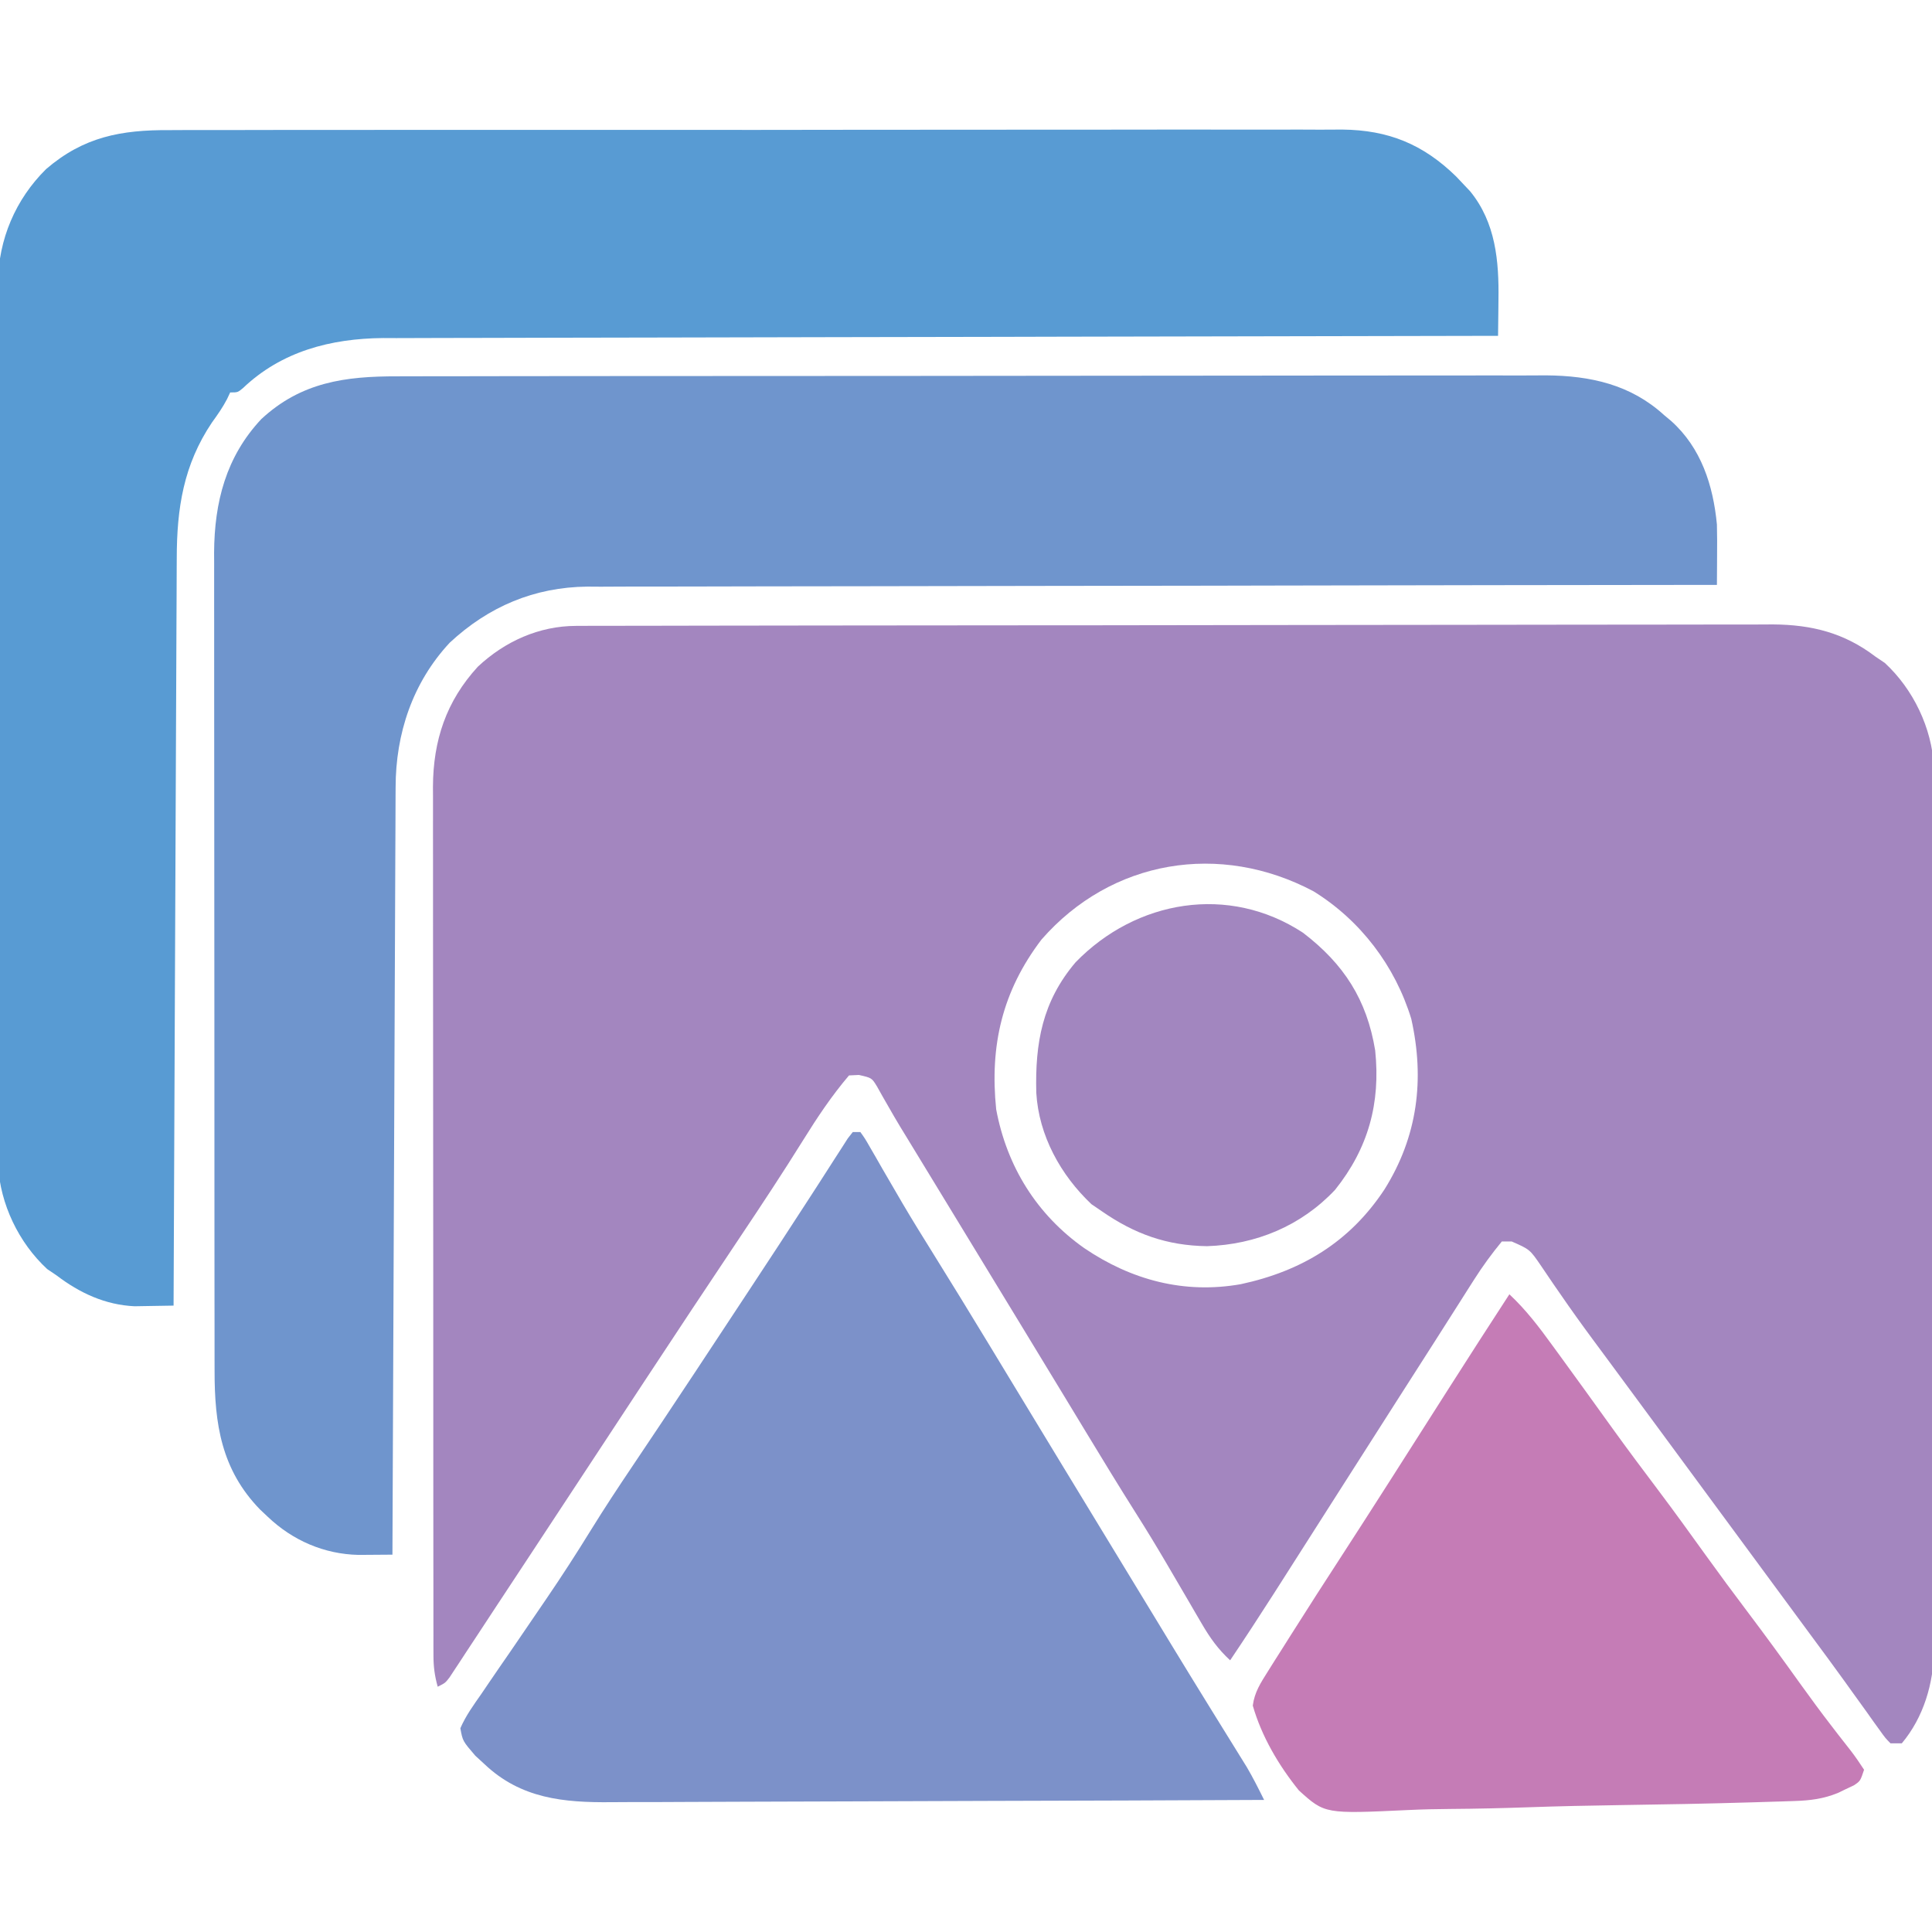
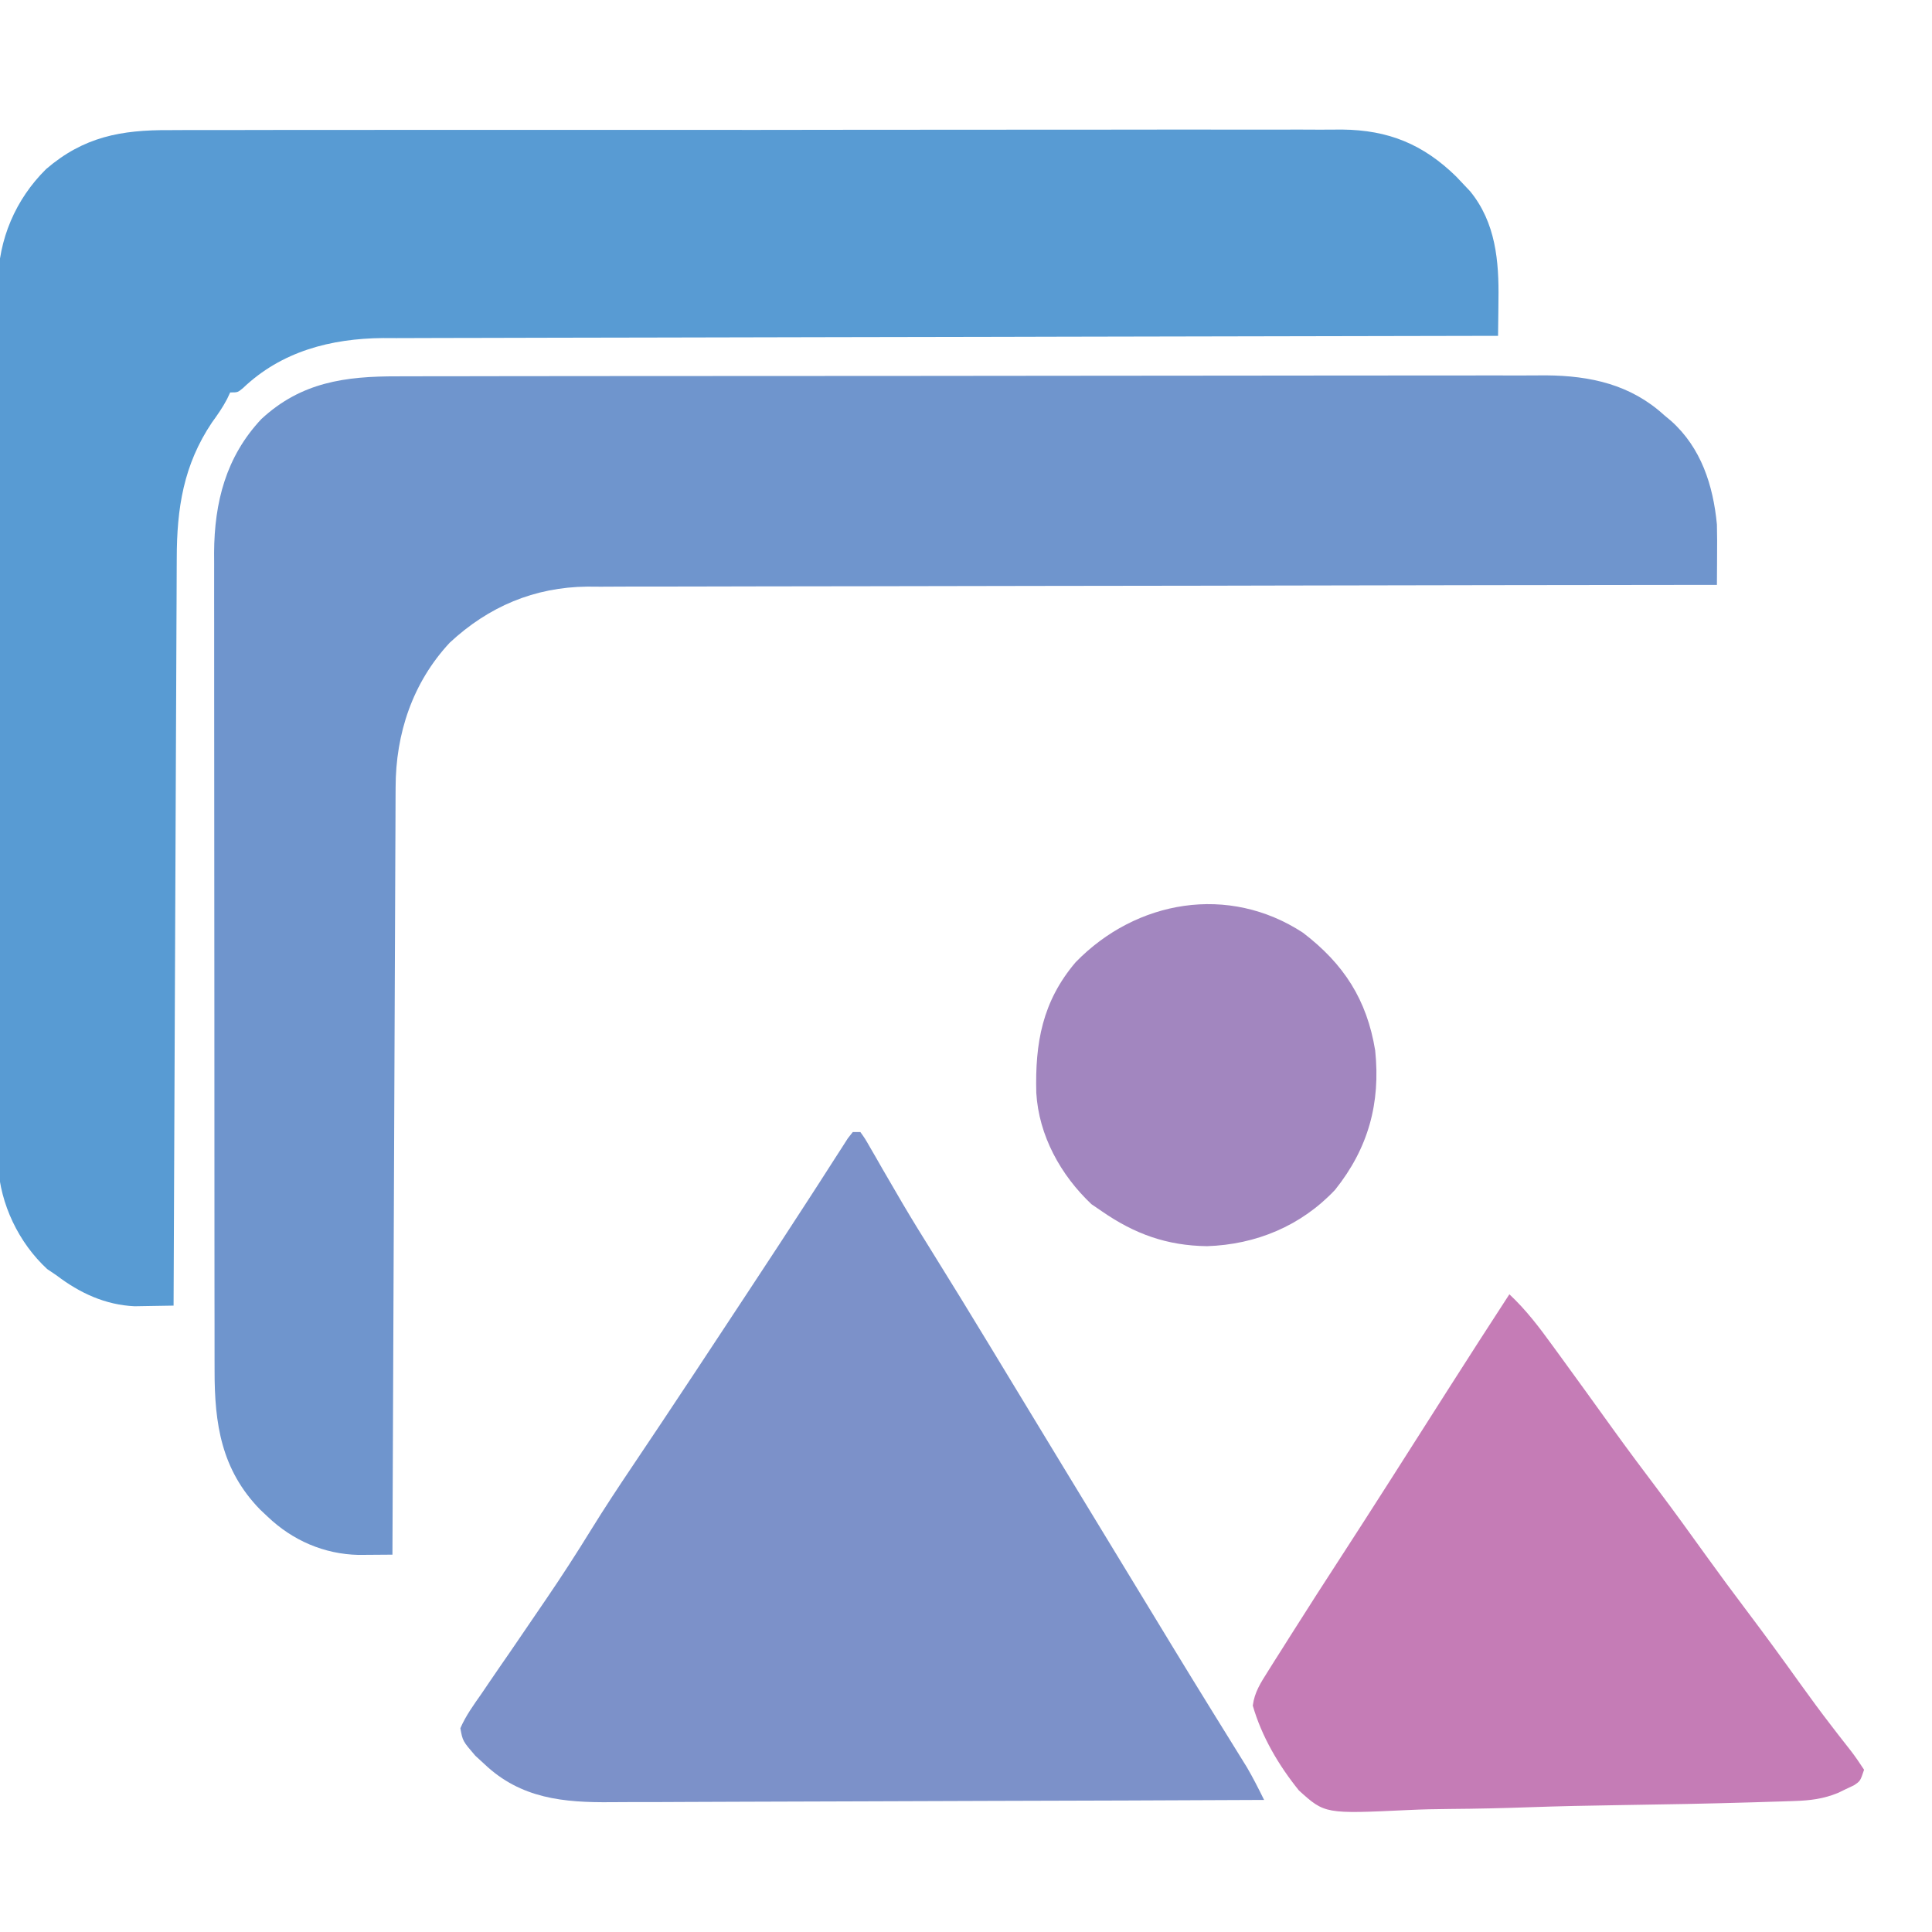
<svg xmlns="http://www.w3.org/2000/svg" width="512" height="512">
-   <path d="M0 0 C1.161 -0.004 2.322 -0.009 3.519 -0.014 C5.433 -0.013 5.433 -0.013 7.387 -0.013 C8.756 -0.016 10.125 -0.02 11.494 -0.024 C15.261 -0.034 19.027 -0.038 22.794 -0.04 C26.855 -0.044 30.915 -0.054 34.976 -0.063 C44.786 -0.082 54.595 -0.093 64.404 -0.101 C69.025 -0.106 73.645 -0.111 78.266 -0.116 C93.627 -0.133 108.989 -0.148 124.35 -0.155 C128.336 -0.157 132.322 -0.159 136.308 -0.161 C137.299 -0.161 138.29 -0.162 139.311 -0.162 C155.356 -0.171 171.402 -0.196 187.447 -0.229 C203.924 -0.262 220.401 -0.28 236.878 -0.283 C246.127 -0.285 255.377 -0.294 264.627 -0.319 C272.505 -0.341 280.384 -0.349 288.262 -0.339 C292.28 -0.335 296.297 -0.337 300.315 -0.356 C303.998 -0.374 307.681 -0.373 311.365 -0.357 C313.317 -0.354 315.269 -0.37 317.221 -0.387 C327.468 -0.312 336.081 1.843 344.338 8.134 C345.575 8.97 345.575 8.97 346.838 9.822 C354.382 16.8 359.294 27.034 359.841 37.315 C359.863 39.13 359.863 40.945 359.846 42.76 C359.855 44.275 359.855 44.275 359.865 45.822 C359.881 49.175 359.868 52.528 359.856 55.882 C359.861 58.3 359.868 60.717 359.877 63.134 C359.893 68.999 359.891 74.864 359.879 80.729 C359.87 85.499 359.869 90.269 359.873 95.039 C359.874 95.719 359.874 96.4 359.875 97.102 C359.876 98.485 359.878 99.869 359.879 101.252 C359.89 114.202 359.877 127.151 359.856 140.1 C359.838 151.193 359.841 162.286 359.859 173.379 C359.881 186.284 359.889 199.19 359.877 212.095 C359.876 213.474 359.874 214.852 359.873 216.23 C359.872 217.247 359.872 217.247 359.871 218.284 C359.868 223.044 359.874 227.804 359.883 232.564 C359.896 238.979 359.887 245.395 359.864 251.81 C359.858 254.16 359.86 256.51 359.869 258.859 C359.88 262.076 359.866 265.292 359.846 268.508 C359.859 269.891 359.859 269.891 359.873 271.301 C359.767 280.226 357.141 289.208 351.338 296.134 C350.348 296.134 349.358 296.134 348.338 296.134 C346.934 294.692 346.934 294.692 345.475 292.646 C344.925 291.887 344.375 291.127 343.809 290.345 C343.22 289.512 342.632 288.68 342.025 287.822 C340.759 286.065 339.492 284.309 338.225 282.552 C337.578 281.649 336.931 280.746 336.265 279.815 C333.327 275.727 330.332 271.682 327.338 267.634 C326.171 266.051 325.004 264.468 323.838 262.884 C322.972 261.709 322.972 261.709 322.088 260.509 C311.005 245.468 299.921 230.426 288.838 215.384 C288.26 214.6 287.683 213.817 287.088 213.009 C285.922 211.427 284.756 209.844 283.59 208.261 C280.664 204.289 277.735 200.317 274.803 196.349 C274.219 195.559 273.636 194.768 273.035 193.954 C271.871 192.377 270.704 190.802 269.535 189.228 C266.545 185.189 263.621 181.119 260.779 176.974 C260.201 176.141 259.623 175.309 259.028 174.451 C257.929 172.863 256.844 171.265 255.775 169.655 C252.767 165.247 252.767 165.247 247.963 163.142 C247.097 163.139 246.23 163.137 245.338 163.134 C242.672 166.381 240.262 169.667 238.01 173.212 C237.383 174.195 236.757 175.179 236.111 176.192 C235.443 177.245 234.776 178.299 234.088 179.384 C233.015 181.069 231.943 182.754 230.87 184.438 C229.759 186.183 228.65 187.928 227.54 189.674 C224.111 195.065 220.66 200.442 217.213 205.822 C212.243 213.585 207.284 221.355 202.338 229.134 C197.181 237.244 192.014 245.349 186.838 253.447 C186.179 254.479 185.521 255.511 184.842 256.574 C181.07 262.47 177.247 268.328 173.338 274.134 C170.13 271.174 167.988 268.168 165.799 264.4 C164.813 262.716 164.813 262.716 163.807 260.998 C163.295 260.113 163.295 260.113 162.772 259.211 C160.98 256.119 159.167 253.04 157.357 249.958 C157.003 249.354 156.649 248.749 156.283 248.126 C153.725 243.771 151.105 239.462 148.4 235.197 C143.874 228.042 139.476 220.812 135.088 213.572 C134.721 212.967 134.354 212.362 133.977 211.738 C132.497 209.298 131.018 206.857 129.54 204.417 C126.085 198.714 122.619 193.017 119.15 187.322 C118.585 186.393 118.019 185.464 117.437 184.507 C116.304 182.648 115.172 180.788 114.04 178.929 C110.56 173.215 107.083 167.501 103.605 161.787 C100.59 156.833 97.574 151.88 94.557 146.927 C93.934 145.905 93.311 144.883 92.67 143.83 C91.491 141.893 90.311 139.957 89.131 138.021 C88.321 136.691 88.321 136.691 87.494 135.333 C86.97 134.478 86.447 133.622 85.907 132.741 C84.821 130.936 83.759 129.117 82.718 127.286 C82.198 126.378 81.678 125.471 81.143 124.537 C80.684 123.718 80.225 122.899 79.752 122.056 C78.364 119.782 78.364 119.782 74.963 119.009 C74.097 119.05 73.23 119.092 72.338 119.134 C67.784 124.474 63.969 130.187 60.275 136.134 C54.781 144.961 49.059 153.621 43.275 162.259 C34.85 174.851 26.477 187.477 18.15 200.134 C17.591 200.984 17.032 201.835 16.455 202.71 C13.589 207.066 10.724 211.423 7.859 215.779 C2.454 223.999 -2.954 232.217 -8.363 240.433 C-10.036 242.975 -11.708 245.516 -13.38 248.058 C-15.95 251.964 -18.525 255.867 -21.102 259.769 C-22.753 262.272 -24.397 264.78 -26.041 267.287 C-27.135 268.946 -28.228 270.605 -29.322 272.263 C-29.829 273.04 -30.337 273.817 -30.859 274.617 C-31.329 275.327 -31.799 276.037 -32.283 276.769 C-32.696 277.397 -33.108 278.024 -33.533 278.671 C-34.662 280.134 -34.662 280.134 -36.662 281.134 C-37.462 278.315 -37.788 275.814 -37.791 272.888 C-37.794 272.042 -37.797 271.197 -37.8 270.326 C-37.798 268.94 -37.798 268.94 -37.796 267.527 C-37.798 266.541 -37.8 265.556 -37.803 264.541 C-37.809 261.23 -37.808 257.919 -37.807 254.608 C-37.81 252.238 -37.814 249.868 -37.817 247.498 C-37.825 241.721 -37.829 235.945 -37.829 230.168 C-37.83 225.471 -37.832 220.774 -37.835 216.077 C-37.844 202.755 -37.848 189.432 -37.847 176.11 C-37.847 175.392 -37.847 174.673 -37.847 173.933 C-37.847 173.214 -37.847 172.495 -37.847 171.754 C-37.847 160.108 -37.856 148.461 -37.87 136.815 C-37.885 124.852 -37.892 112.888 -37.891 100.924 C-37.891 94.21 -37.893 87.495 -37.904 80.781 C-37.914 74.463 -37.914 68.146 -37.907 61.828 C-37.906 59.511 -37.908 57.195 -37.914 54.878 C-37.922 51.711 -37.917 48.544 -37.909 45.377 C-37.917 44.008 -37.917 44.008 -37.925 42.611 C-37.859 30.367 -34.436 19.991 -26.037 10.822 C-18.87 4.097 -9.794 0.017 0 0 Z M123.338 83.134 C112.923 96.834 109.609 111.248 111.338 128.134 C114.173 143.298 122.108 156.027 134.65 164.884 C147.167 173.379 161.189 177.116 176.205 174.447 C192.278 170.984 205.027 163.281 214.213 149.384 C223.028 135.346 224.937 120.187 221.338 104.134 C217.067 90.151 207.912 78.063 195.455 70.349 C170.684 57.187 141.874 61.902 123.338 83.134 Z " fill="#A386BF" transform="translate(152.662,165.866)" />
  <path d="M0 0 C1.351 -0.004 2.701 -0.008 4.052 -0.014 C7.748 -0.026 11.445 -0.026 15.141 -0.023 C19.134 -0.023 23.127 -0.034 27.119 -0.043 C34.937 -0.06 42.754 -0.066 50.571 -0.067 C56.928 -0.068 63.285 -0.072 69.642 -0.078 C87.679 -0.096 105.717 -0.105 123.755 -0.103 C124.726 -0.103 125.698 -0.103 126.699 -0.103 C128.159 -0.103 128.159 -0.103 129.648 -0.103 C145.41 -0.102 161.173 -0.121 176.936 -0.149 C193.135 -0.178 209.334 -0.192 225.533 -0.19 C234.622 -0.19 243.71 -0.195 252.799 -0.217 C260.539 -0.235 268.278 -0.239 276.018 -0.226 C279.963 -0.219 283.907 -0.219 287.852 -0.236 C291.471 -0.252 295.09 -0.249 298.71 -0.232 C300.622 -0.227 302.535 -0.242 304.448 -0.258 C316.203 -0.165 326.846 2.2 335.673 10.267 C336.596 11.037 336.596 11.037 337.537 11.822 C345.491 18.942 348.683 28.872 349.673 39.267 C349.751 42.056 349.739 44.841 349.716 47.631 C349.713 48.368 349.71 49.105 349.707 49.864 C349.699 51.665 349.687 53.466 349.673 55.267 C349.024 55.268 348.375 55.269 347.706 55.269 C309.201 55.305 270.696 55.362 232.192 55.445 C227.566 55.455 222.94 55.465 218.313 55.475 C217.392 55.477 216.472 55.479 215.523 55.481 C200.622 55.512 185.722 55.529 170.821 55.541 C155.525 55.553 140.229 55.581 124.934 55.622 C115.5 55.647 106.066 55.661 96.632 55.659 C90.157 55.659 83.683 55.674 77.209 55.7 C73.477 55.714 69.745 55.722 66.013 55.713 C61.957 55.703 57.903 55.725 53.847 55.748 C52.68 55.741 51.512 55.733 50.31 55.725 C36.267 55.871 24.152 61.011 13.861 70.58 C4.003 81.169 -0.468 94.682 -0.485 108.917 C-0.49 109.787 -0.495 110.657 -0.5 111.553 C-0.515 114.468 -0.524 117.382 -0.532 120.296 C-0.542 122.385 -0.552 124.475 -0.562 126.564 C-0.589 132.237 -0.61 137.91 -0.63 143.583 C-0.652 149.512 -0.679 155.44 -0.706 161.369 C-0.756 172.595 -0.801 183.822 -0.844 195.049 C-0.893 207.83 -0.948 220.611 -1.004 233.392 C-1.118 259.684 -1.224 285.975 -1.327 312.267 C-3.249 312.285 -5.171 312.298 -7.093 312.309 C-8.164 312.317 -9.234 312.324 -10.337 312.332 C-19.438 312.135 -27.784 308.49 -34.327 302.267 C-35.015 301.619 -35.703 300.971 -36.413 300.303 C-46.672 289.757 -48.485 277.593 -48.46 263.496 C-48.463 262.541 -48.465 261.587 -48.467 260.603 C-48.474 257.42 -48.473 254.237 -48.472 251.053 C-48.475 248.765 -48.478 246.476 -48.482 244.187 C-48.491 237.98 -48.493 231.774 -48.494 225.567 C-48.495 221.687 -48.497 217.806 -48.499 213.926 C-48.508 201.08 -48.513 188.234 -48.512 175.388 C-48.512 174.697 -48.512 174.005 -48.512 173.293 C-48.512 172.6 -48.512 171.908 -48.512 171.194 C-48.511 159.976 -48.521 148.759 -48.535 137.541 C-48.55 126.004 -48.556 114.467 -48.556 102.931 C-48.555 96.461 -48.558 89.991 -48.569 83.522 C-48.578 77.436 -48.578 71.349 -48.571 65.263 C-48.57 63.034 -48.573 60.806 -48.579 58.577 C-48.586 55.524 -48.582 52.472 -48.574 49.42 C-48.579 48.547 -48.584 47.674 -48.59 46.775 C-48.515 33.356 -45.449 21.333 -36.077 11.33 C-25.523 1.539 -13.853 -0.034 0 0 Z " fill="#6F95CD" transform="translate(105.327,99.733)" />
  <path d="M0 0 C1.383 -0.005 2.766 -0.012 4.148 -0.021 C7.92 -0.04 11.691 -0.033 15.463 -0.023 C19.541 -0.016 23.62 -0.032 27.698 -0.045 C35.677 -0.066 43.656 -0.066 51.635 -0.058 C58.122 -0.052 64.61 -0.053 71.097 -0.06 C72.022 -0.06 72.947 -0.061 73.9 -0.062 C75.779 -0.064 77.658 -0.066 79.537 -0.068 C97.14 -0.084 114.743 -0.076 132.346 -0.059 C148.435 -0.044 164.525 -0.059 180.615 -0.088 C197.154 -0.117 213.693 -0.128 230.232 -0.118 C232.105 -0.117 233.977 -0.116 235.849 -0.115 C236.77 -0.115 237.691 -0.115 238.64 -0.114 C245.116 -0.112 251.591 -0.122 258.067 -0.136 C265.965 -0.154 273.862 -0.154 281.76 -0.131 C285.785 -0.12 289.811 -0.117 293.837 -0.135 C297.529 -0.152 301.22 -0.146 304.912 -0.121 C306.866 -0.114 308.82 -0.131 310.774 -0.149 C322.995 -0.021 332.182 3.746 340.919 12.272 C341.619 13.012 342.319 13.752 343.04 14.515 C343.827 15.346 343.827 15.346 344.63 16.194 C351.417 24.487 352.308 34.717 352.146 44.972 C352.134 46.353 352.134 46.353 352.122 47.762 C352.103 50.013 352.075 52.264 352.04 54.515 C351.079 54.516 351.079 54.516 350.098 54.518 C312.095 54.576 274.091 54.65 236.087 54.744 C231.521 54.755 226.955 54.766 222.389 54.777 C221.026 54.78 221.026 54.78 219.635 54.784 C204.928 54.819 190.222 54.844 175.515 54.865 C160.418 54.887 145.321 54.92 130.224 54.963 C120.913 54.99 111.602 55.008 102.291 55.014 C95.901 55.019 89.511 55.036 83.12 55.06 C79.437 55.074 75.754 55.084 72.07 55.08 C68.067 55.076 64.065 55.095 60.062 55.116 C58.91 55.111 57.759 55.106 56.572 55.101 C42.7 55.222 29.637 58.623 19.415 68.378 C18.04 69.515 18.04 69.515 16.04 69.515 C15.768 70.093 15.496 70.672 15.216 71.269 C14.046 73.503 12.71 75.414 11.228 77.452 C3.654 88.72 1.898 100.23 1.882 113.455 C1.877 114.308 1.872 115.161 1.867 116.04 C1.852 118.873 1.843 121.706 1.835 124.538 C1.825 126.579 1.815 128.62 1.805 130.66 C1.778 136.182 1.757 141.704 1.737 147.227 C1.715 153.004 1.687 158.782 1.661 164.559 C1.611 175.492 1.566 186.424 1.523 197.357 C1.473 209.807 1.418 222.257 1.363 234.706 C1.249 260.309 1.142 285.912 1.04 311.515 C-1.168 311.562 -3.376 311.596 -5.585 311.624 C-6.815 311.644 -8.044 311.665 -9.312 311.686 C-17.074 311.322 -23.824 308.189 -29.96 303.515 C-31.197 302.679 -31.197 302.679 -32.46 301.827 C-40.004 294.849 -44.916 284.615 -45.463 274.334 C-45.485 272.519 -45.485 270.704 -45.468 268.889 C-45.474 267.879 -45.48 266.868 -45.487 265.827 C-45.503 262.474 -45.49 259.12 -45.478 255.767 C-45.483 253.349 -45.49 250.932 -45.499 248.515 C-45.515 242.65 -45.513 236.785 -45.501 230.92 C-45.492 226.15 -45.491 221.38 -45.495 216.61 C-45.496 215.93 -45.496 215.249 -45.497 214.547 C-45.498 213.164 -45.5 211.78 -45.501 210.397 C-45.512 197.447 -45.499 184.498 -45.478 171.548 C-45.46 160.456 -45.463 149.363 -45.481 138.27 C-45.503 125.364 -45.511 112.459 -45.499 99.553 C-45.498 98.175 -45.496 96.797 -45.495 95.419 C-45.494 94.402 -45.494 94.402 -45.493 93.365 C-45.49 88.605 -45.496 83.845 -45.505 79.085 C-45.518 72.669 -45.509 66.254 -45.486 59.839 C-45.48 57.489 -45.482 55.139 -45.491 52.79 C-45.502 49.573 -45.488 46.357 -45.468 43.141 C-45.477 42.219 -45.486 41.297 -45.495 40.348 C-45.359 28.955 -40.854 18.336 -32.737 10.319 C-22.78 1.766 -12.876 -0.084 0 0 Z " fill="#589BD3" transform="translate(44.96,34.485)" />
  <path d="M0 0 C0.66 0 1.32 0 2 0 C3.214 1.686 3.214 1.686 4.582 4.074 C5.351 5.4 5.351 5.4 6.136 6.752 C6.689 7.721 7.242 8.69 7.812 9.688 C8.999 11.732 10.188 13.774 11.379 15.816 C11.985 16.857 12.591 17.897 13.215 18.969 C15.824 23.399 18.528 27.765 21.25 32.125 C26.303 40.239 31.295 48.389 36.25 56.562 C36.785 57.444 36.785 57.444 37.33 58.343 C39.153 61.35 40.975 64.358 42.797 67.365 C46.423 73.35 50.056 79.331 53.688 85.312 C54.401 86.488 55.115 87.663 55.828 88.839 C61.416 98.043 67.012 107.241 72.613 116.438 C74.884 120.165 77.152 123.895 79.418 127.625 C80.57 129.521 81.723 131.417 82.875 133.312 C83.44 134.242 84.004 135.171 84.586 136.128 C87.816 141.436 91.064 146.731 94.332 152.016 C94.696 152.604 95.059 153.193 95.434 153.799 C97.206 156.668 98.98 159.534 100.759 162.398 C101.399 163.433 102.04 164.468 102.699 165.535 C103.265 166.447 103.83 167.358 104.413 168.297 C106.081 171.139 107.539 174.047 109 177 C84.565 177.117 60.13 177.205 35.694 177.259 C24.348 177.285 13.001 177.32 1.655 177.377 C-8.238 177.427 -18.131 177.459 -28.024 177.47 C-33.259 177.477 -38.494 177.492 -43.729 177.529 C-48.664 177.563 -53.598 177.573 -58.533 177.566 C-60.337 177.567 -62.141 177.577 -63.946 177.596 C-76.604 177.725 -87.97 176.671 -97.625 167.5 C-98.422 166.768 -99.218 166.036 -100.039 165.281 C-103.389 161.385 -103.389 161.385 -104 158 C-102.566 154.685 -100.49 151.834 -98.422 148.887 C-97.521 147.556 -97.521 147.556 -96.602 146.198 C-94.668 143.349 -92.71 140.518 -90.75 137.688 C-88.845 134.902 -86.944 132.113 -85.045 129.324 C-83.795 127.49 -82.544 125.657 -81.291 123.825 C-77.184 117.809 -73.245 111.715 -69.422 105.515 C-65.866 99.75 -62.138 94.108 -58.357 88.488 C-56.218 85.309 -54.09 82.123 -51.961 78.938 C-51.497 78.244 -51.033 77.55 -50.555 76.835 C-44.737 68.122 -38.972 59.374 -33.207 50.625 C-31.323 47.766 -29.438 44.907 -27.552 42.049 C-22.15 33.854 -16.76 25.653 -11.438 17.406 C-10.632 16.162 -9.827 14.917 -9.022 13.673 C-7.588 11.456 -6.165 9.233 -4.745 7.007 C-4.135 6.061 -3.524 5.115 -2.895 4.141 C-2.377 3.331 -1.86 2.522 -1.327 1.688 C-0.889 1.131 -0.451 0.574 0 0 Z " fill="#7C91C9" transform="translate(226,300)" />
  <path d="M0 0 C4.446 4.155 7.937 8.767 11.5 13.688 C12.11 14.523 12.72 15.358 13.349 16.218 C18.009 22.604 22.627 29.021 27.244 35.438 C31.253 41 35.35 46.49 39.481 51.962 C43.786 57.678 47.969 63.478 52.145 69.289 C55.706 74.237 59.327 79.135 63 84 C67.797 90.354 72.482 96.781 77.114 103.256 C79.859 107.082 82.644 110.864 85.523 114.59 C86.086 115.321 86.649 116.053 87.229 116.807 C88.304 118.199 89.389 119.585 90.482 120.963 C91.733 122.585 92.878 124.287 94 126 C93 129 93 129 91.293 130.133 C90.598 130.46 89.903 130.788 89.188 131.125 C88.157 131.624 88.157 131.624 87.105 132.133 C83.23 133.729 79.714 134.152 75.533 134.288 C74.421 134.326 73.31 134.363 72.165 134.402 C70.95 134.438 69.735 134.473 68.483 134.51 C67.2 134.551 65.916 134.591 64.594 134.632 C52.743 134.993 40.889 135.206 29.034 135.377 C21.074 135.495 13.12 135.66 5.163 135.941 C-1.792 136.187 -8.742 136.343 -15.701 136.393 C-19.38 136.422 -23.045 136.494 -26.72 136.674 C-48.89 137.716 -48.89 137.716 -55.777 131.49 C-61.111 124.879 -65.648 117.201 -68 109 C-67.541 105.452 -65.906 102.965 -64.008 99.957 C-63.391 98.975 -62.774 97.993 -62.139 96.981 C-61.474 95.935 -60.81 94.89 -60.125 93.812 C-59.442 92.729 -58.758 91.645 -58.054 90.529 C-53.397 83.158 -48.685 75.824 -43.93 68.516 C-40.321 62.966 -36.755 57.389 -33.188 51.812 C-32.507 50.748 -31.826 49.684 -31.125 48.588 C-26.059 40.666 -21.012 32.732 -15.969 24.796 C-10.692 16.5 -5.357 8.243 0 0 Z " fill="#C57CB6" transform="translate(400,343)" />
  <path d="M0 0 C10.798 8.256 16.922 17.722 19.125 31.188 C20.581 45.138 17.316 57.105 8.5 68.125 C-0.52 77.703 -12.454 82.635 -25.438 83.062 C-36.073 82.918 -44.625 79.834 -53.312 73.812 C-54.22 73.194 -55.127 72.575 -56.062 71.938 C-64.23 64.224 -70.017 53.752 -70.684 42.43 C-71.026 29.209 -69.091 18.208 -60.25 7.805 C-44.22 -8.678 -19.715 -12.923 0 0 Z " fill="#A286BF" transform="translate(345.312,247.188)" />
</svg>